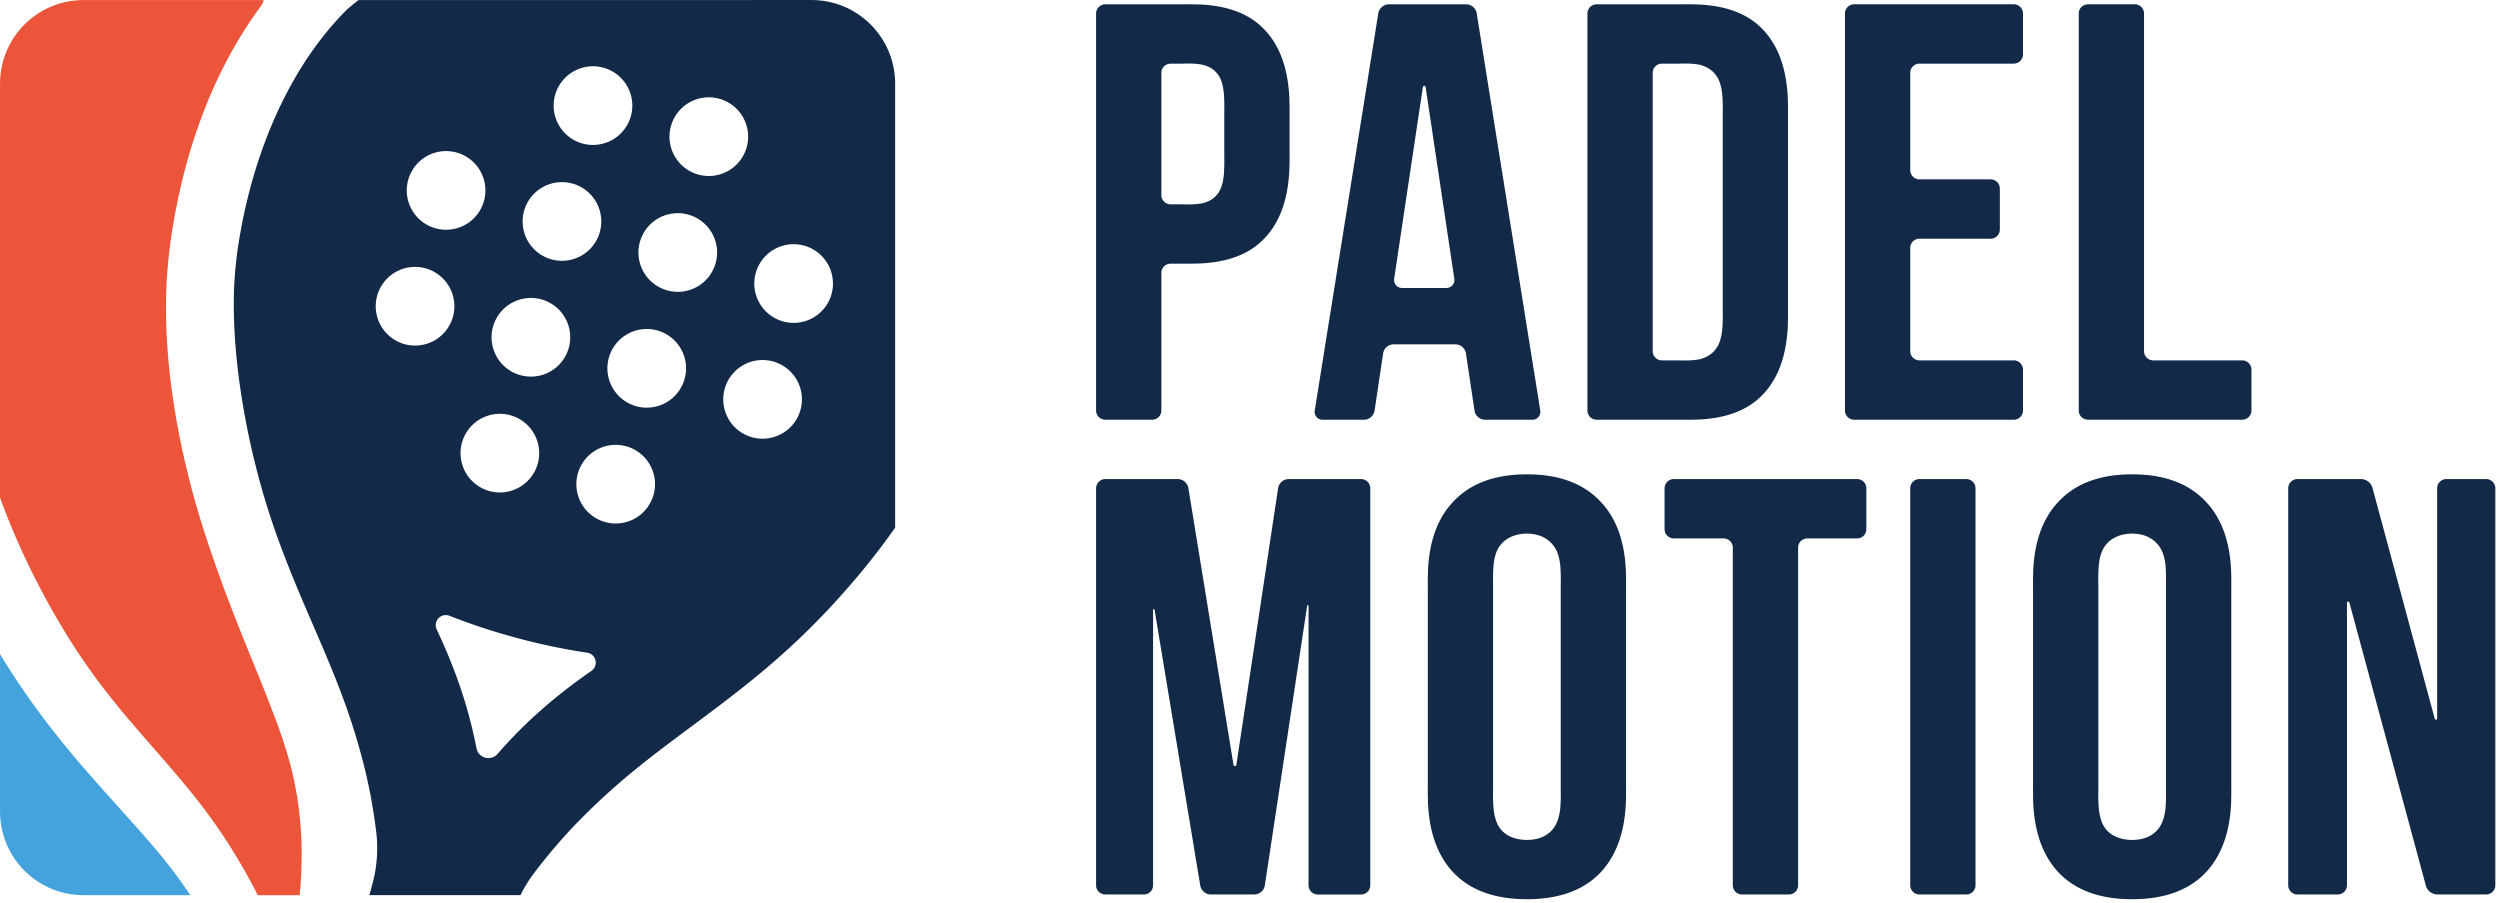
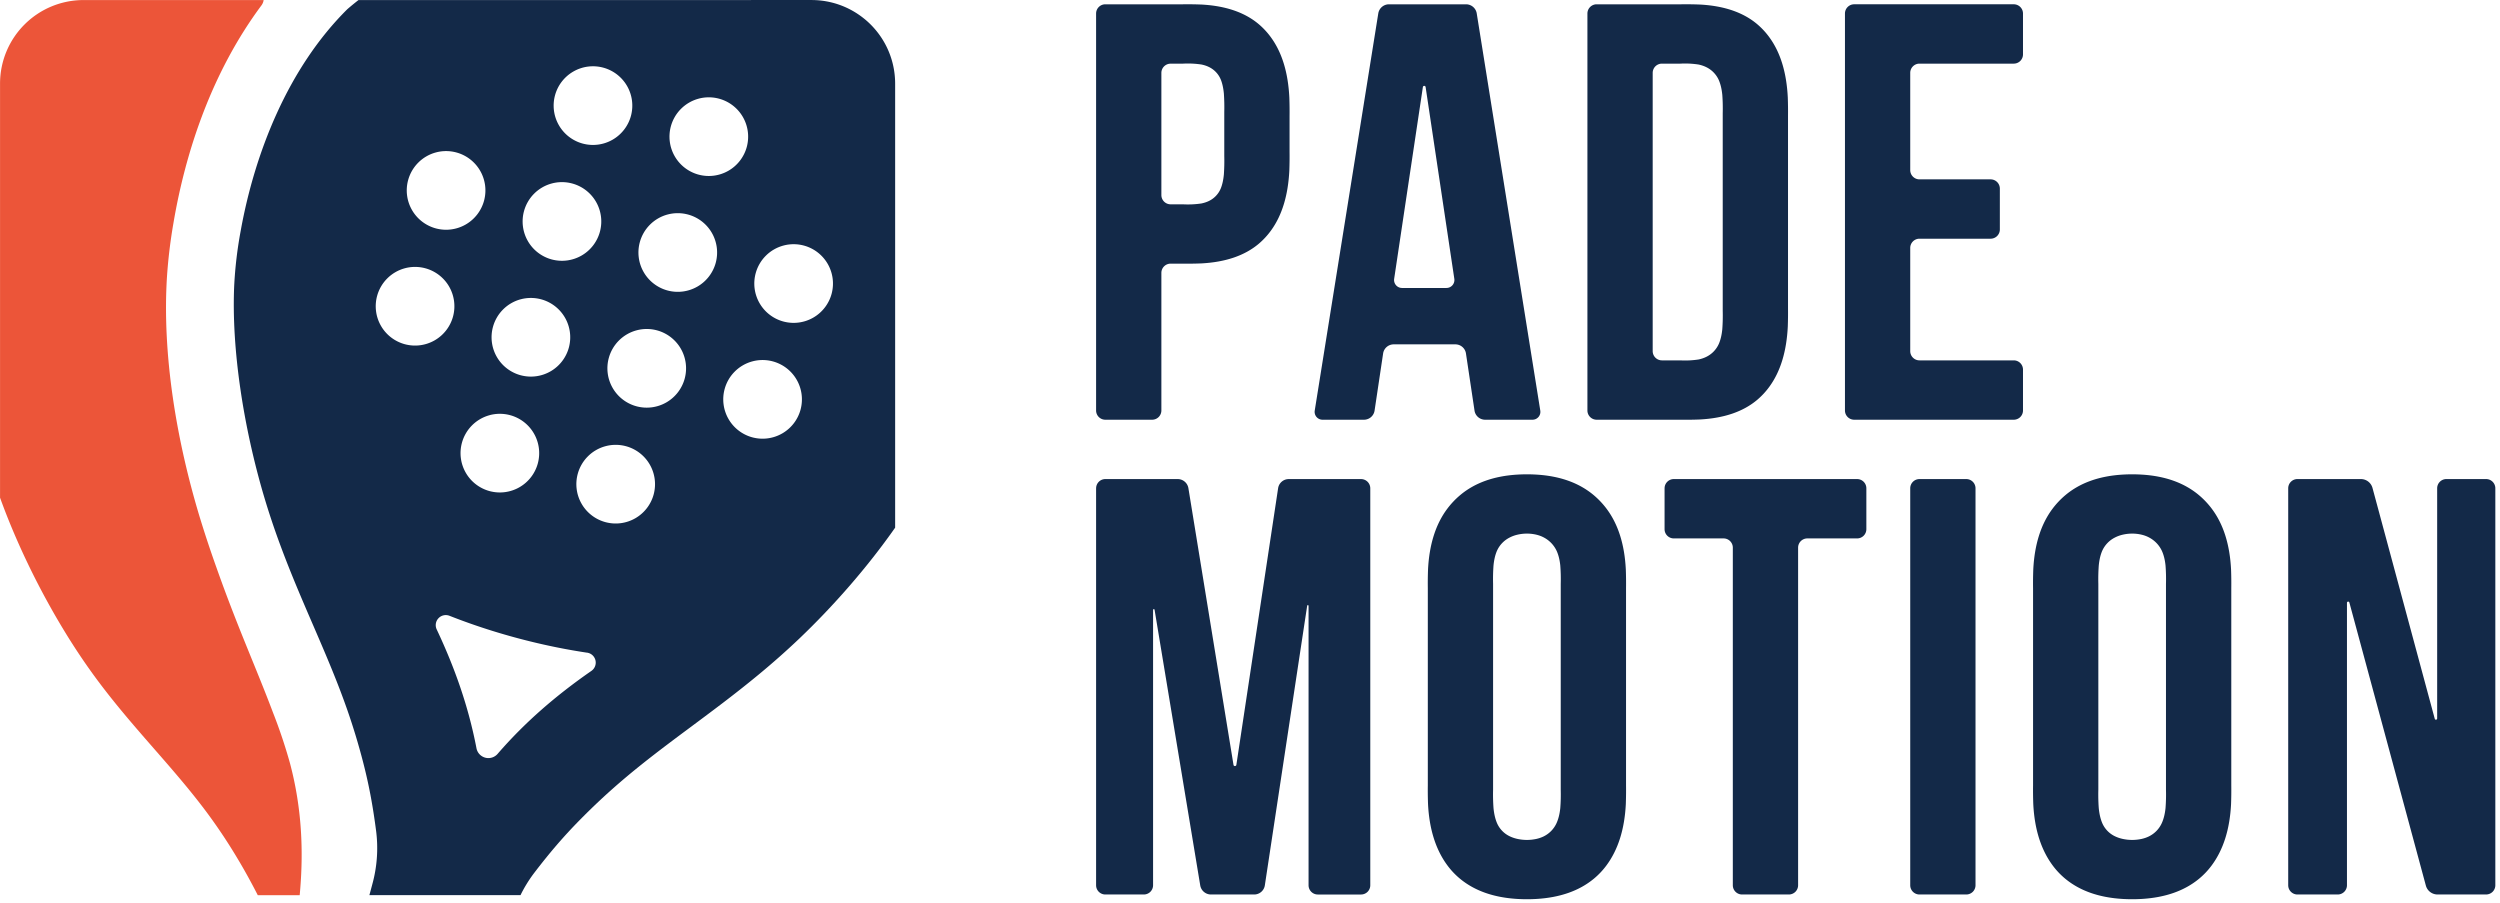
<svg xmlns="http://www.w3.org/2000/svg" xmlns:ns1="http://sodipodi.sourceforge.net/DTD/sodipodi-0.dtd" xmlns:ns2="http://www.inkscape.org/namespaces/inkscape" width="640" height="231.187" viewBox="0 0 640 231.187" version="1.1" id="svg1" xml:space="preserve" ns1:docname="logo.svg" ns2:version="1.3.2 (091e20e, 2023-11-25, custom)">
  <ns1:namedview id="namedview1" pagecolor="#f6f9fc" bordercolor="#000000" borderopacity="0.25" ns2:showpageshadow="2" ns2:pageopacity="0.0" ns2:pagecheckerboard="0" ns2:deskcolor="#d1d1d1" ns2:document-units="mm" ns2:zoom="0.42819226" ns2:cx="530.13569" ns2:cy="569.83748" ns2:window-width="1920" ns2:window-height="1010" ns2:window-x="-6" ns2:window-y="341" ns2:window-maximized="1" ns2:current-layer="svg1" />
  <defs id="defs1" />
  <g id="g4" transform="matrix(3.635,0,0,3.635,-114.565,-114.567)" style="stroke-width:0.275">
    <g id="g209" transform="matrix(0.82,0,0,0.82,-1634.746,-1373.921)" style="fill:#132948;fill-opacity:1;stroke-width:0.335">
      <g id="g203" style="fill:#132948;fill-opacity:1;stroke-width:0.335">
        <path style="font-weight:bold;font-size:50.969px;line-height:0.8;font-family:'Bebas Neue';-inkscape-font-specification:'Bebas Neue Bold';text-align:end;letter-spacing:1.323px;text-anchor:end;fill:#132948;fill-opacity:1;stroke-width:0.671;stroke-linecap:round;stroke-miterlimit:5;paint-order:markers stroke fill" transform="translate(156.826,524.632)" d="m 2071.727,1231.257 v 34.091 a 0.794,0.794 45 0 0 0.794,0.794 h 3.458 a 0.794,0.794 135 0 0 0.794,-0.794 v -24.254 a 0.105,0.105 172.439 0 1 0.207,-0.028 l 6.569,24.309 a 1.037,1.037 37.439 0 0 1.001,0.766 h 4.172 a 0.794,0.794 135 0 0 0.794,-0.794 v -34.091 a 0.794,0.794 45 0 0 -0.794,-0.794 h -3.408 a 0.794,0.794 135 0 0 -0.794,0.794 v 19.768 a 0.105,0.105 172.454 0 1 -0.207,0.027 l -5.346,-19.823 a 1.036,1.036 37.454 0 0 -1,-0.766 h -5.446 a 0.794,0.794 135 0 0 -0.794,0.794 z" id="path198" />
        <path style="font-weight:bold;font-size:50.969px;line-height:0.8;font-family:'Bebas Neue';-inkscape-font-specification:'Bebas Neue Bold';text-align:end;letter-spacing:1.323px;text-anchor:end;fill:#132948;fill-opacity:1;stroke-width:0.671;stroke-linecap:round;stroke-miterlimit:5;paint-order:markers stroke fill" transform="translate(156.826,524.632)" d="m 2039.264,1231.257 v 34.091 a 0.794,0.794 45 0 0 0.794,0.794 h 4.019 a 0.794,0.794 135 0 0 0.794,-0.794 v -34.091 a 0.794,0.794 45 0 0 -0.794,-0.794 h -4.019 a 0.794,0.794 135 0 0 -0.794,0.794 z" id="path199" />
        <path style="font-weight:bold;font-size:50.969px;line-height:0.8;font-family:'Bebas Neue';-inkscape-font-specification:'Bebas Neue Bold';text-align:end;letter-spacing:1.323px;text-anchor:end;fill:#132948;fill-opacity:1;stroke-width:0.671;stroke-linecap:round;stroke-miterlimit:5;paint-order:markers stroke fill" transform="translate(156.826,524.632)" d="m 2018.165,1231.257 v 3.509 a 0.794,0.794 45 0 0 0.794,0.794 h 4.274 a 0.794,0.794 45 0 1 0.794,0.794 v 28.994 a 0.794,0.794 45 0 0 0.794,0.794 h 4.019 a 0.794,0.794 135 0 0 0.794,-0.794 v -28.994 a 0.794,0.794 135 0 1 0.794,-0.794 h 4.274 a 0.794,0.794 135 0 0 0.794,-0.794 v -3.509 a 0.794,0.794 45 0 0 -0.794,-0.794 h -15.742 a 0.794,0.794 135 0 0 -0.794,0.794 z" id="path200" />
        <path style="font-weight:bold;font-size:50.969px;line-height:0.8;font-family:'Bebas Neue';-inkscape-font-specification:'Bebas Neue Bold';text-align:end;letter-spacing:1.323px;text-anchor:end;fill:#132948;fill-opacity:1;stroke-width:0.671;stroke-linecap:round;stroke-miterlimit:5;paint-order:markers stroke fill" transform="translate(156.826,524.632)" d="m 1969.341,1231.257 v 34.091 a 0.794,0.794 45 0 0 0.794,0.794 h 3.306 a 0.794,0.794 135 0 0 0.794,-0.794 v -23.642 a 0.065,0.065 175.297 0 1 0.13,-0.011 l 3.92,23.664 a 0.936,0.936 40.297 0 0 0.923,0.783 h 3.713 a 0.923,0.923 139.305 0 0 0.913,-0.785 l 3.636,-24.017 a 0.06,0.06 4.305 0 1 0.119,0.01 v 23.999 a 0.794,0.794 45 0 0 0.794,0.794 h 3.713 a 0.794,0.794 135 0 0 0.794,-0.794 v -34.091 a 0.794,0.794 45 0 0 -0.794,-0.794 h -6.21 a 0.923,0.923 139.291 0 0 -0.912,0.785 l -3.586,23.761 a 0.125,0.125 179.663 0 1 -0.246,0 l -3.873,-23.764 a 0.934,0.934 40.372 0 0 -0.921,-0.783 h -6.211 a 0.794,0.794 135 0 0 -0.794,0.794 z" id="path201" />
        <path style="font-weight:bold;font-size:50.969px;line-height:0.8;font-family:'Bebas Neue';-inkscape-font-specification:'Bebas Neue Bold';text-align:end;letter-spacing:1.323px;text-anchor:end;fill:#132948;fill-opacity:1;stroke-width:0.671;stroke-linecap:round;stroke-miterlimit:5;paint-order:markers stroke fill" transform="translate(156.826,524.632)" d="m 2057.531,1230.078 c -2.041,0.119 -3.691,0.711 -4.952,1.775 a 7.069,7.069 133.38 0 0 -1.088,1.151 c -0.999,1.328 -1.552,3.07 -1.659,5.228 a 32.068,32.068 90.693 0 0 -0.019,1.587 v 16.965 a 32.122,32.122 89.307 0 0 0.019,1.587 c 0.107,2.164 0.662,3.922 1.665,5.274 a 6.516,6.516 46.544 0 0 1.089,1.149 c 1.26,1.038 2.908,1.615 4.946,1.732 a 13.868,13.868 180 0 0 1.587,0 c 2.037,-0.117 3.686,-0.694 4.946,-1.732 a 6.518,6.518 133.455 0 0 1.089,-1.149 c 1.003,-1.352 1.558,-3.11 1.665,-5.274 a 32.103,32.103 90.693 0 0 0.019,-1.587 v -16.965 a 32.047,32.047 89.306 0 0 -0.019,-1.587 c -0.107,-2.158 -0.66,-3.9 -1.66,-5.228 a 7.071,7.071 46.62 0 0 -1.088,-1.151 c -1.261,-1.064 -2.911,-1.656 -4.952,-1.775 a 13.574,13.574 180 0 0 -1.587,0 z m 1.581,5.157 c 0.245,0.055 0.47,0.139 0.676,0.25 a 2.487,2.487 46.206 0 1 1.081,1.127 c 0.161,0.344 0.268,0.765 0.321,1.264 a 14.982,14.982 88.586 0 1 0.039,1.586 v 17.679 a 15.138,15.138 91.404 0 1 -0.039,1.586 c -0.054,0.513 -0.164,0.949 -0.331,1.308 a 2.349,2.349 134.338 0 1 -1.087,1.113 c -0.202,0.1 -0.421,0.175 -0.659,0.226 a 3.826,3.826 179.962 0 1 -1.577,0 c -0.252,-0.053 -0.486,-0.132 -0.702,-0.238 a 2.234,2.234 46.101 0 1 -1.074,-1.116 c -0.153,-0.356 -0.254,-0.787 -0.304,-1.293 a 16.122,16.122 88.682 0 1 -0.036,-1.586 v -17.679 a 15.955,15.955 91.327 0 1 0.037,-1.586 c 0.049,-0.492 0.147,-0.908 0.295,-1.249 a 2.354,2.354 133.357 0 1 1.068,-1.131 c 0.221,-0.117 0.46,-0.205 0.718,-0.262 a 3.6,3.6 0.04 0 1 1.576,0 z" id="path202" />
        <path style="font-weight:bold;font-size:50.969px;line-height:0.8;font-family:'Bebas Neue';-inkscape-font-specification:'Bebas Neue Bold';text-align:end;letter-spacing:1.323px;text-anchor:end;fill:#132948;fill-opacity:1;stroke-width:0.671;stroke-linecap:round;stroke-miterlimit:5;paint-order:markers stroke fill" transform="translate(156.826,524.632)" d="m 2005.549,1230.078 c -2.041,0.119 -3.692,0.711 -4.952,1.775 a 7.069,7.069 133.38 0 0 -1.088,1.151 c -0.999,1.328 -1.552,3.07 -1.659,5.228 a 32.068,32.068 90.693 0 0 -0.019,1.587 v 16.965 a 32.122,32.122 89.307 0 0 0.019,1.587 c 0.107,2.164 0.662,3.922 1.665,5.274 a 6.516,6.516 46.545 0 0 1.089,1.149 c 1.26,1.038 2.909,1.615 4.946,1.732 a 13.869,13.869 180 0 0 1.587,0 c 2.037,-0.117 3.686,-0.694 4.946,-1.732 a 6.516,6.516 133.454 0 0 1.089,-1.149 c 1.003,-1.352 1.558,-3.11 1.665,-5.274 a 32.123,32.123 90.693 0 0 0.019,-1.587 v -16.965 a 32.066,32.066 89.306 0 0 -0.019,-1.587 c -0.107,-2.158 -0.66,-3.9 -1.659,-5.228 a 7.07,7.07 46.62 0 0 -1.088,-1.151 c -1.261,-1.064 -2.911,-1.656 -4.952,-1.775 a 13.574,13.574 180 0 0 -1.587,0 z m 1.581,5.157 c 0.244,0.055 0.47,0.139 0.676,0.25 a 2.487,2.487 46.208 0 1 1.081,1.127 c 0.161,0.344 0.268,0.765 0.321,1.264 a 14.982,14.982 88.586 0 1 0.039,1.586 v 17.679 a 15.138,15.138 91.404 0 1 -0.039,1.586 c -0.054,0.513 -0.164,0.949 -0.331,1.308 a 2.349,2.349 134.336 0 1 -1.087,1.113 c -0.202,0.1 -0.421,0.175 -0.659,0.226 a 3.826,3.826 179.96 0 1 -1.577,0 c -0.252,-0.053 -0.486,-0.132 -0.702,-0.238 a 2.234,2.234 46.099 0 1 -1.074,-1.116 c -0.153,-0.356 -0.254,-0.787 -0.304,-1.293 a 16.122,16.122 88.682 0 1 -0.037,-1.586 v -17.679 a 15.955,15.955 91.327 0 1 0.037,-1.586 c 0.049,-0.492 0.147,-0.908 0.295,-1.249 a 2.354,2.354 133.359 0 1 1.068,-1.131 c 0.221,-0.117 0.46,-0.205 0.718,-0.262 a 3.6,3.6 0.042 0 1 1.576,0 z" id="path203" />
      </g>
      <g id="g208" transform="translate(-21.203)" style="fill:#132948;fill-opacity:1;stroke-width:0.335">
-         <path style="font-weight:bold;font-size:50.969px;line-height:0.8;font-family:'Bebas Neue';-inkscape-font-specification:'Bebas Neue Bold';text-align:end;letter-spacing:1.323px;text-anchor:end;fill:#132948;fill-opacity:1;stroke-width:0.671;stroke-linecap:round;stroke-miterlimit:5;paint-order:markers stroke fill" transform="translate(156.826,524.632)" d="m 2074.94,1190.481 v 34.091 a 0.794,0.794 45 0 0 0.794,0.794 h 13.245 a 0.794,0.794 135 0 0 0.794,-0.794 v -3.51 a 0.794,0.794 45 0 0 -0.794,-0.794 h -7.638 a 0.794,0.794 45 0 1 -0.794,-0.794 v -28.994 a 0.794,0.794 45 0 0 -0.794,-0.794 h -4.019 a 0.794,0.794 135 0 0 -0.794,0.794 z" id="path204" />
        <path style="font-weight:bold;font-size:50.969px;line-height:0.8;font-family:'Bebas Neue';-inkscape-font-specification:'Bebas Neue Bold';text-align:end;letter-spacing:1.323px;text-anchor:end;fill:#132948;fill-opacity:1;stroke-width:0.671;stroke-linecap:round;stroke-miterlimit:5;paint-order:markers stroke fill" transform="translate(156.826,524.632)" d="m 2054.861,1190.481 v 34.091 a 0.794,0.794 45 0 0 0.794,0.794 h 13.703 a 0.794,0.794 135 0 0 0.794,-0.794 v -3.51 a 0.794,0.794 45 0 0 -0.794,-0.794 h -8.097 a 0.794,0.794 45 0 1 -0.794,-0.794 v -8.861 a 0.794,0.794 135 0 1 0.794,-0.794 h 6.109 a 0.794,0.794 135 0 0 0.794,-0.794 v -3.509 a 0.794,0.794 45 0 0 -0.794,-0.794 h -6.109 a 0.794,0.794 45 0 1 -0.794,-0.794 v -8.351 a 0.794,0.794 135 0 1 0.794,-0.794 h 8.097 a 0.794,0.794 135 0 0 0.794,-0.794 v -3.509 a 0.794,0.794 45 0 0 -0.794,-0.794 h -13.703 a 0.794,0.794 135 0 0 -0.794,0.794 z" id="path205" />
        <path style="font-weight:bold;font-size:50.969px;line-height:0.8;font-family:'Bebas Neue';-inkscape-font-specification:'Bebas Neue Bold';text-align:end;letter-spacing:1.323px;text-anchor:end;fill:#132948;fill-opacity:1;stroke-width:0.671;stroke-linecap:round;stroke-miterlimit:5;paint-order:markers stroke fill" transform="translate(156.826,524.632)" d="m 2032.742,1190.481 v 34.091 a 0.794,0.794 45 0 0 0.794,0.794 h 7.281 a 29.608,29.608 179.251 0 0 1.587,-0.021 c 2.071,-0.111 3.705,-0.669 4.904,-1.673 a 6.445,6.445 132.797 0 0 1.076,-1.162 c 0.944,-1.302 1.466,-3.025 1.568,-5.169 a 33.566,33.566 90.662 0 0 0.018,-1.587 v -16.455 a 33.562,33.562 89.338 0 0 -0.018,-1.587 c -0.102,-2.144 -0.624,-3.867 -1.568,-5.169 a 6.445,6.445 47.203 0 0 -1.076,-1.162 c -1.198,-1.004 -2.833,-1.562 -4.904,-1.673 a 29.611,29.611 0.749 0 0 -1.587,-0.021 h -7.281 a 0.794,0.794 135 0 0 -0.794,0.794 z m 6.4,4.303 h 1.573 a 7.573,7.573 2.814 0 1 1.582,0.078 c 0.238,0.051 0.458,0.126 0.659,0.226 a 2.255,2.255 46.171 0 1 1.075,1.12 c 0.147,0.341 0.246,0.758 0.295,1.25 a 15.955,15.955 88.673 0 1 0.037,1.586 v 16.965 a 15.953,15.953 91.327 0 1 -0.037,1.586 c -0.049,0.492 -0.147,0.908 -0.295,1.249 a 2.256,2.256 133.832 0 1 -1.075,1.12 c -0.202,0.1 -0.421,0.175 -0.659,0.226 a 7.573,7.573 177.186 0 1 -1.582,0.078 h -1.573 a 0.794,0.794 45 0 1 -0.794,-0.794 v -23.897 a 0.794,0.794 135 0 1 0.794,-0.794 z" id="path206" />
        <path style="font-weight:bold;font-size:50.969px;line-height:0.8;font-family:'Bebas Neue';-inkscape-font-specification:'Bebas Neue Bold';text-align:end;letter-spacing:1.323px;text-anchor:end;fill:#132948;fill-opacity:1;stroke-width:0.671;stroke-linecap:round;stroke-miterlimit:5;paint-order:markers stroke fill" transform="translate(156.826,524.632)" d="m 2014.78,1190.471 -5.458,34.111 a 0.677,0.677 49.545 0 0 0.668,0.784 h 3.561 a 0.921,0.921 139.252 0 0 0.911,-0.785 l 0.733,-4.903 a 0.921,0.921 139.252 0 1 0.911,-0.785 h 5.294 a 0.921,0.921 40.746 0 1 0.911,0.785 l 0.734,4.903 a 0.921,0.921 40.746 0 0 0.911,0.785 h 4.07 a 0.677,0.677 130.455 0 0 0.668,-0.784 l -5.458,-34.111 a 0.931,0.931 40.455 0 0 -0.919,-0.784 h -6.618 a 0.931,0.931 139.545 0 0 -0.919,0.784 z m 4.065,6.321 2.466,16.473 a 0.684,0.684 130.743 0 1 -0.676,0.785 h -3.815 a 0.684,0.684 49.258 0 1 -0.676,-0.785 l 2.467,-16.473 a 0.119,0.119 6.2118477e-4 0 1 0.235,0 z" id="path207" />
        <path style="font-weight:bold;font-size:50.969px;line-height:0.8;font-family:'Bebas Neue';-inkscape-font-specification:'Bebas Neue Bold';text-align:end;letter-spacing:1.323px;text-anchor:end;fill:#132948;fill-opacity:1;stroke-width:0.671;stroke-linecap:round;stroke-miterlimit:5;paint-order:markers stroke fill" transform="translate(156.826,524.632)" d="m 1990.544,1190.481 v 34.091 a 0.794,0.794 45 0 0 0.794,0.794 h 4.019 a 0.794,0.794 135 0 0 0.794,-0.794 v -11.817 a 0.794,0.794 135 0 1 0.794,-0.794 h 1.062 a 29.611,29.611 179.251 0 0 1.587,-0.021 c 2.071,-0.111 3.706,-0.669 4.904,-1.673 a 6.446,6.446 132.797 0 0 1.076,-1.162 c 0.944,-1.302 1.466,-3.025 1.568,-5.169 a 33.568,33.568 90.662 0 0 0.018,-1.587 v -3.05 a 33.562,33.562 89.338 0 0 -0.018,-1.587 c -0.102,-2.144 -0.624,-3.867 -1.568,-5.169 a 6.445,6.445 47.201 0 0 -1.076,-1.162 c -1.198,-1.004 -2.833,-1.562 -4.904,-1.673 a 29.615,29.615 0.749 0 0 -1.587,-0.021 h -6.669 a 0.794,0.794 135 0 0 -0.794,0.794 z m 6.401,4.303 h 1.062 a 7.912,7.912 2.669 0 1 1.583,0.074 c 0.217,0.044 0.417,0.108 0.6,0.192 a 2.075,2.075 46.211 0 1 1.069,1.116 c 0.129,0.324 0.215,0.721 0.26,1.19 a 16.914,16.914 88.753 0 1 0.034,1.587 v 3.765 a 16.918,16.918 91.246 0 1 -0.034,1.586 c -0.044,0.469 -0.131,0.866 -0.26,1.19 a 2.074,2.074 133.788 0 1 -1.069,1.116 c -0.183,0.084 -0.383,0.147 -0.6,0.192 a 7.915,7.915 177.332 0 1 -1.583,0.074 h -1.062 a 0.794,0.794 45 0 1 -0.794,-0.794 v -10.492 a 0.794,0.794 135 0 1 0.794,-0.794 z" id="path208" />
      </g>
    </g>
    <g id="g3" style="stroke-width:0.275">
-       <path id="path209" style="color:#000000;fill:#44a2dc;fill-opacity:1;stroke-width:0.275;stroke-linecap:square;stroke-miterlimit:5;-inkscape-stroke:none;paint-order:markers stroke fill" d="m 31.52,77.587 v 11.077 c 0,3.267 2.63,5.897 5.897,5.897 h 7.496 C 44.698,94.232 44.477,93.905 44.246,93.581 A 39.174,39.174 0 0 0 41.888,90.637 C 39.416,87.787 36.57,84.908 33.768,80.992 A 57.842,57.842 0 0 1 31.678,77.852 c -0.054,-0.087 -0.104,-0.177 -0.158,-0.265 z" />
      <path id="path210" style="color:#000000;fill:#ec5539;fill-opacity:1;stroke-width:0.275;stroke-linecap:square;stroke-miterlimit:5;-inkscape-stroke:none;paint-order:markers stroke fill" d="m 37.417,31.521 c -3.267,0 -5.897,2.63 -5.897,5.897 v 29.149 c 1.165,3.226 2.782,6.525 4.542,9.411 a 44.964,44.964 0 0 0 2.092,3.14 c 2.645,3.615 5.479,6.324 7.939,9.631 a 38.952,38.952 0 0 1 2.095,3.137 c 0.527,0.874 1.017,1.762 1.483,2.676 h 2.952 c 0.3,-3.167 0.13,-6.213 -0.675,-9.262 A 36.824,36.824 0 0 0 50.751,81.722 C 49.5,78.405 48.274,75.764 46.76,71.487 A 80.39,80.39 0 0 1 45.573,67.905 C 43.967,62.585 42.924,56.521 43.279,50.975 a 36.268,36.268 0 0 1 0.453,-3.745 c 0.87,-5.131 2.737,-10.681 6.205,-15.342 a 0.838,0.838 0 0 0 0.148,-0.367 z" />
      <path id="path211" style="color:#000000;fill:#132948;fill-opacity:1;stroke-width:0.275;stroke-linecap:square;stroke-miterlimit:5;-inkscape-stroke:none;paint-order:markers stroke fill" d="m 56.765,31.521 a 20.396,20.396 0 0 0 -0.782,0.64 c -4.18,4.143 -6.536,10.136 -7.525,15.67 a 28.994,28.994 0 0 0 -0.444,3.745 c -0.213,4.56 0.679,10.08 2.072,14.817 a 54.252,54.252 0 0 0 1.195,3.579 c 1.56,4.203 3.344,7.666 4.7,11.557 a 46.573,46.573 0 0 1 1.094,3.609 c 0.411,1.582 0.694,3.061 0.937,4.953 a 9.578,9.578 0 0 1 -0.273,3.698 l -0.207,0.772 h 10.642 a 9.578,9.578 0 0 1 0.915,-1.501 c 1.156,-1.517 2.14,-2.657 3.288,-3.821 a 46.568,46.568 0 0 1 2.753,-2.58 c 3.12,-2.692 6.395,-4.799 9.847,-7.659 a 54.286,54.286 0 0 0 2.824,-2.501 c 2.42,-2.306 4.809,-5.038 6.758,-7.82 V 37.417 c 0,-1.82 -0.818,-3.441 -2.105,-4.521 -0.033,-0.026 -0.065,-0.053 -0.098,-0.079 -1.01,-0.811 -2.292,-1.297 -3.693,-1.297 z m 17.23,4.759 a 2.77,2.77 0 0 1 1.959,3.393 2.77,2.77 0 0 1 -3.392,1.958 2.77,2.77 0 0 1 -1.959,-3.392 2.77,2.77 0 0 1 3.392,-1.959 z m 6.725,2.186 a 2.77,2.77 0 0 1 1.434,5.17e-4 2.77,2.77 0 0 1 1.958,3.392 2.77,2.77 0 0 1 -3.392,1.959 2.77,2.77 0 0 1 -1.959,-3.392 2.77,2.77 0 0 1 1.959,-1.959 z m -18.503,3.787 a 2.77,2.77 0 0 1 1.434,0 2.77,2.77 0 0 1 1.958,3.392 2.77,2.77 0 0 1 -3.392,1.959 2.77,2.77 0 0 1 -1.959,-3.392 2.77,2.77 0 0 1 1.959,-1.959 z m 8.159,2.186 a 2.77,2.77 0 0 1 1.434,0 2.77,2.77 0 0 1 1.959,3.392 2.77,2.77 0 0 1 -3.393,1.959 2.77,2.77 0 0 1 -1.958,-3.392 2.77,2.77 0 0 1 1.959,-1.959 z m 8.158,2.186 a 2.77,2.77 0 0 1 1.434,5.16e-4 2.77,2.77 0 0 1 1.958,3.392 2.77,2.77 0 0 1 -3.392,1.959 2.77,2.77 0 0 1 -1.959,-3.393 2.77,2.77 0 0 1 1.959,-1.959 z m 8.159,2.186 a 2.77,2.77 0 0 1 1.434,0 2.77,2.77 0 0 1 1.959,3.392 2.77,2.77 0 0 1 -3.393,1.959 2.77,2.77 0 0 1 -1.958,-3.393 2.77,2.77 0 0 1 1.959,-1.958 z M 60.031,50.41 a 2.77,2.77 0 0 1 1.434,0 2.77,2.77 0 0 1 1.959,3.393 2.77,2.77 0 0 1 -3.392,1.958 2.77,2.77 0 0 1 -1.959,-3.392 2.77,2.77 0 0 1 1.959,-1.959 z m 8.158,2.186 a 2.77,2.77 0 0 1 1.434,0 2.77,2.77 0 0 1 1.959,3.392 2.77,2.77 0 0 1 -3.393,1.958 2.77,2.77 0 0 1 -1.958,-3.392 2.77,2.77 0 0 1 1.958,-1.959 z m 8.159,2.186 a 2.77,2.77 0 0 1 1.434,0 2.77,2.77 0 0 1 1.958,3.392 2.77,2.77 0 0 1 -3.392,1.959 2.77,2.77 0 0 1 -1.959,-3.392 2.77,2.77 0 0 1 1.959,-1.959 z m 8.158,2.186 a 2.77,2.77 0 0 1 1.434,0 2.77,2.77 0 0 1 1.959,3.393 2.77,2.77 0 0 1 -3.393,1.958 2.77,2.77 0 0 1 -1.958,-3.392 2.77,2.77 0 0 1 1.958,-1.959 z m -18.503,3.787 a 2.77,2.77 0 0 1 1.434,0 2.77,2.77 0 0 1 1.959,3.392 2.77,2.77 0 0 1 -3.392,1.959 2.77,2.77 0 0 1 -1.958,-3.392 2.77,2.77 0 0 1 1.958,-1.958 z m 8.159,2.186 a 2.77,2.77 0 0 1 1.434,0 2.77,2.77 0 0 1 1.958,3.392 2.77,2.77 0 0 1 -3.392,1.959 2.77,2.77 0 0 1 -1.959,-3.393 2.77,2.77 0 0 1 1.959,-1.958 z m -10.988,11.945 c 0.977,0.385 1.965,0.733 2.962,1.044 a 45.994,45.994 0 0 0 3.645,0.977 c 1.019,0.229 2.048,0.422 3.087,0.578 l 5.17e-4,-0.002 a 0.709,0.709 0 0 1 0.3,1.283 c -2.504,1.736 -4.689,3.628 -6.606,5.844 A 0.856,0.856 0 0 1 65.073,84.211 C 64.521,81.334 63.573,78.602 62.273,75.847 a 0.708,0.708 0 0 1 0.901,-0.961 z" />
    </g>
  </g>
</svg>